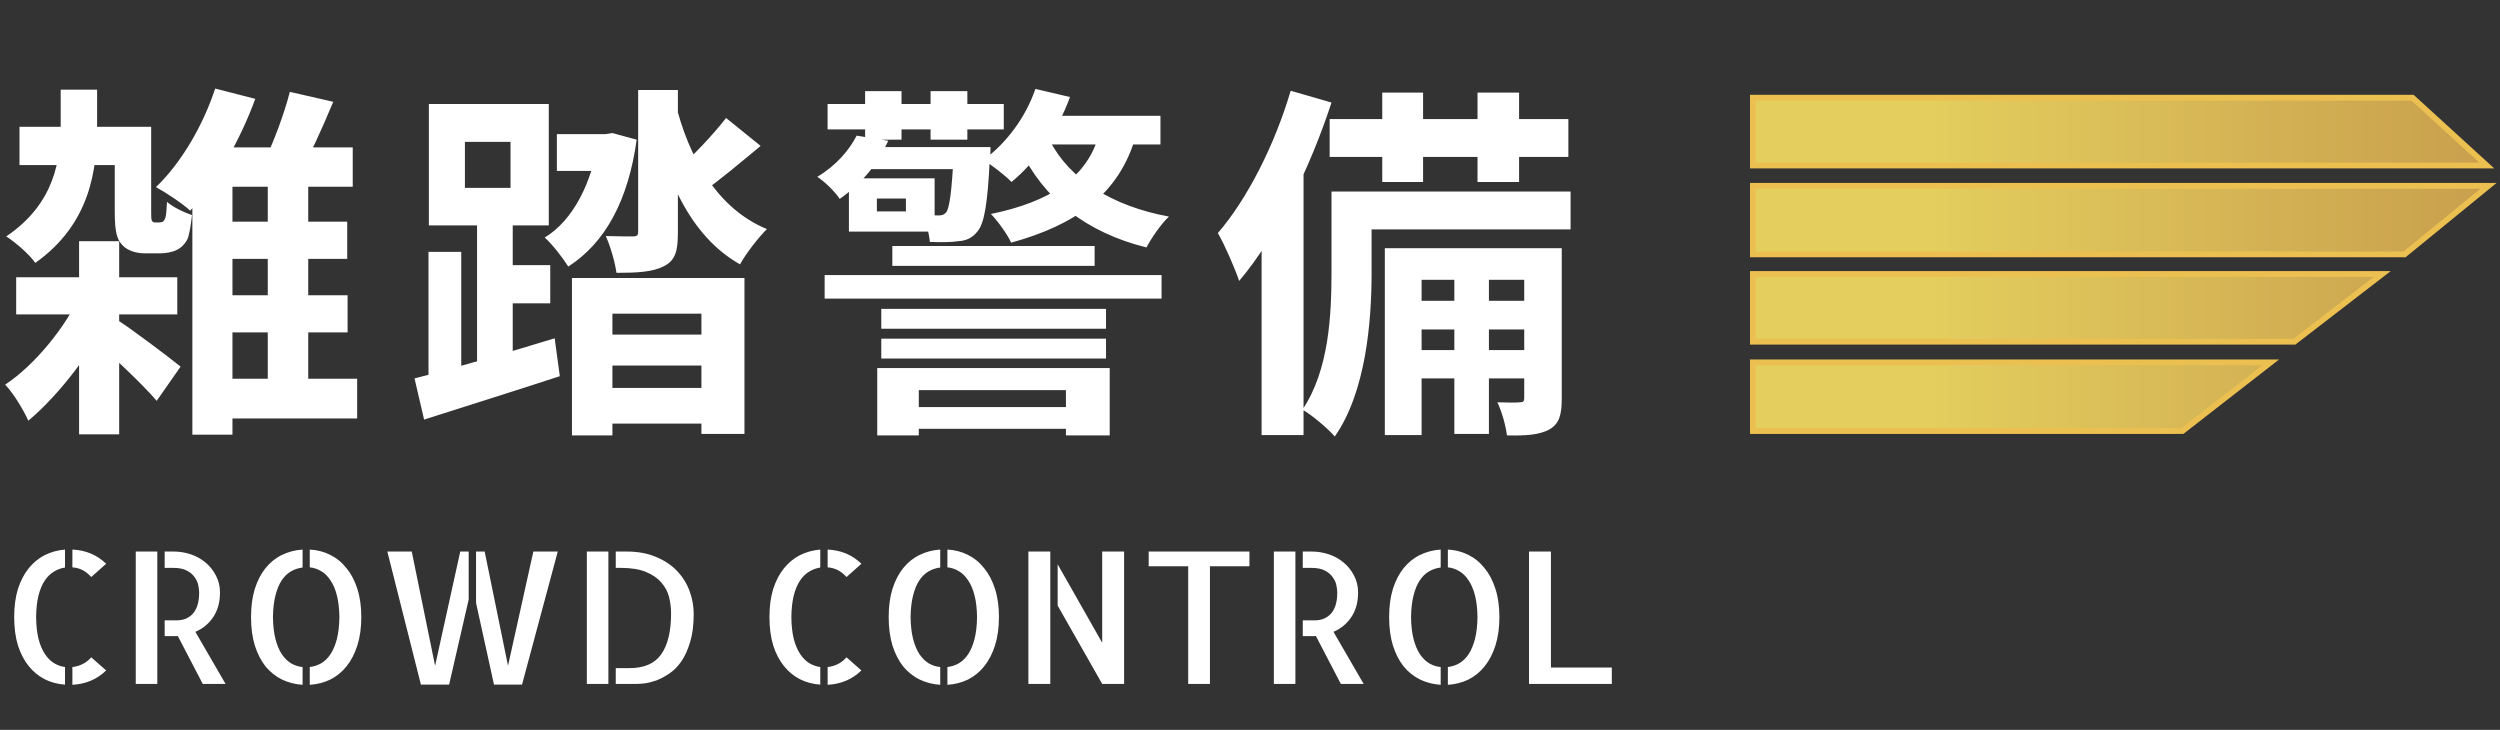
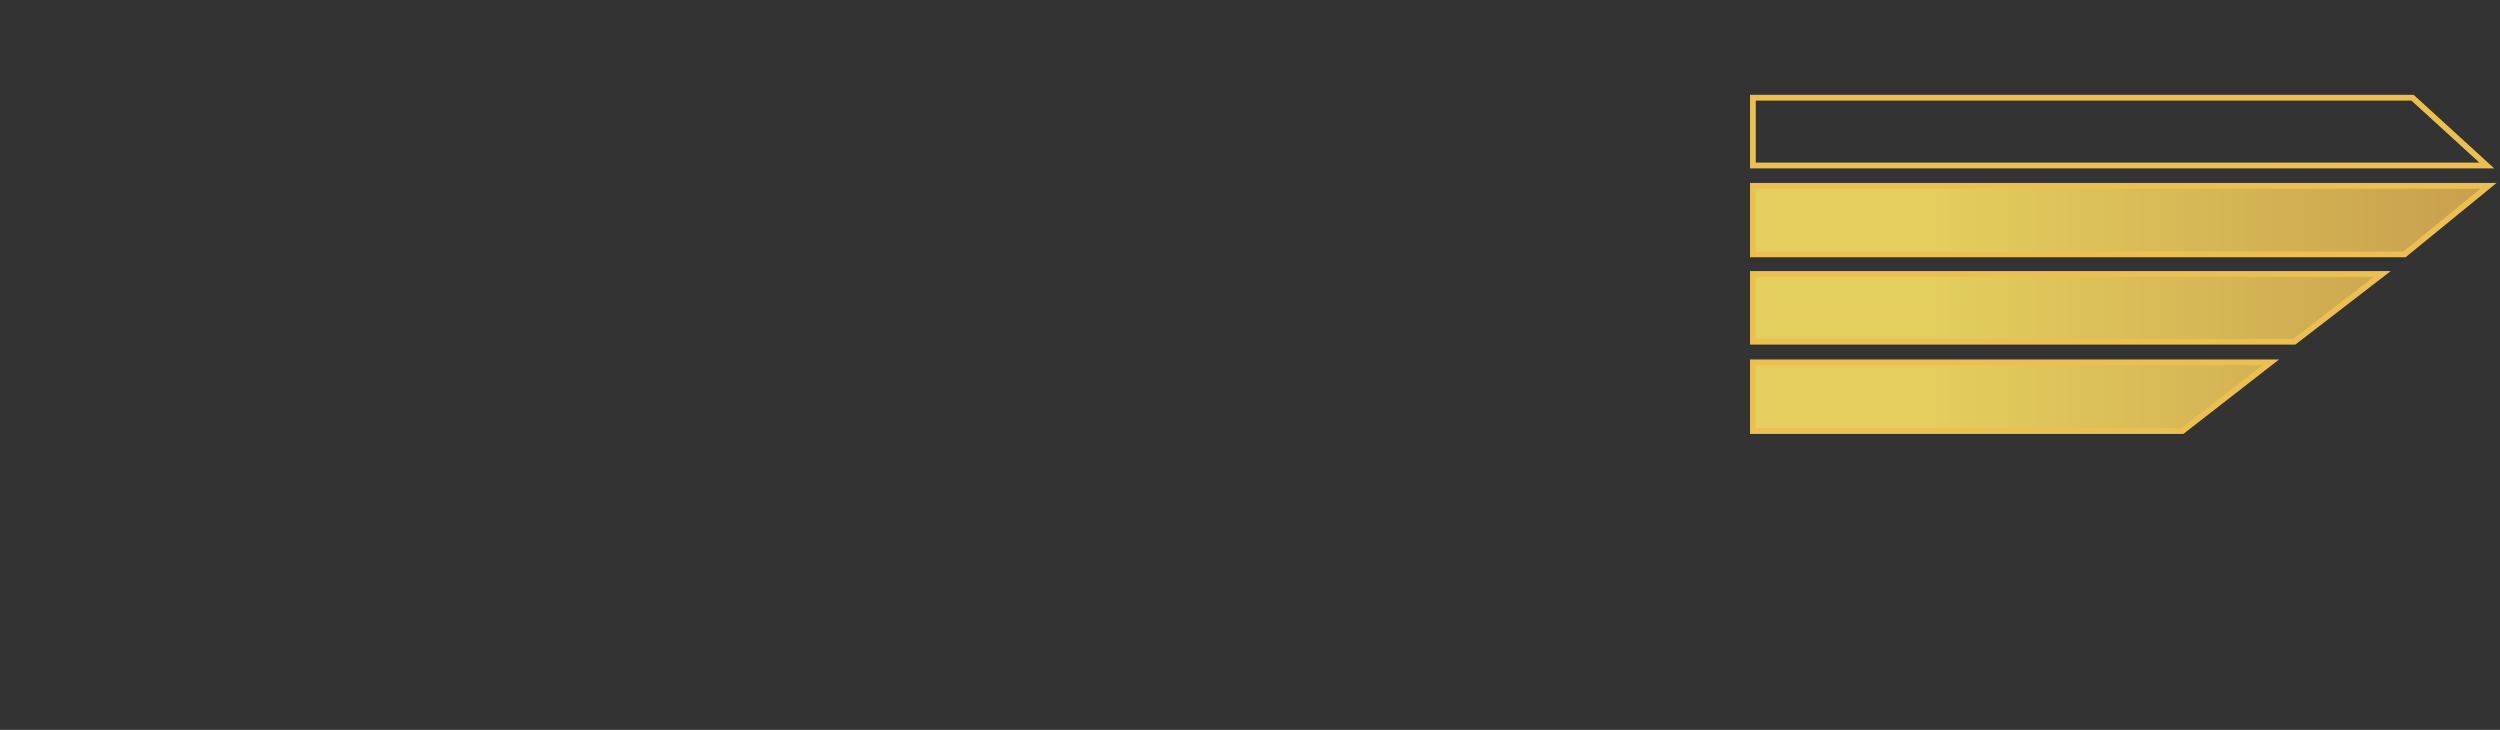
<svg xmlns="http://www.w3.org/2000/svg" width="435" height="127" viewBox="0 0 435 127" fill="none">
  <rect x="0" y="0" width="435" height="127" fill="#333333" stroke="none" />
-   <path d="M3.392 22.064V28.72H23.488V22.064H3.392ZM2.816 48.24V54.704H30.848V48.24H2.816ZM13.76 41.968V75.568H20.736V41.968H13.76ZM20.096 55.472L16.256 59.12C19.072 61.488 24.768 66.8 27.264 69.744L31.424 63.792C29.632 62.32 22.336 56.816 20.096 55.472ZM14.144 50.928C11.456 56.944 5.952 63.6 0.896 66.928C2.368 68.464 4.096 71.344 4.928 73.2C10.368 68.656 16.256 60.912 19.456 54.128L14.144 50.928ZM10.56 15.6V21.552C10.56 27.696 9.6 35.376 1.088 41.136C2.688 42.16 5.12 44.272 6.144 45.744C15.808 38.896 16.896 29.36 16.896 21.744V15.6H10.56ZM35.84 38.576V45.04H60.416V38.576H35.84ZM35.84 51.376V57.84H60.48V51.376H35.84ZM36.16 65.904V72.816H62.144V65.904H36.16ZM37.44 15.408C35.328 21.872 31.488 28.4 27.136 32.56C28.8 33.456 31.808 35.44 33.088 36.656C37.44 31.984 41.728 24.56 44.416 17.2L37.44 15.408ZM50.432 15.984C49.472 19.76 47.552 24.944 45.888 28.208L52.224 29.936C54.016 26.864 56.128 22.192 57.984 17.712L50.432 15.984ZM40.448 25.648H35.968L33.472 28.272V75.632H40.448V32.496H61.376V25.648H40.448ZM46.592 28.912V67.824H53.632V28.912H46.592ZM19.968 22.064V36.72C19.968 40.432 20.352 41.648 21.312 42.672C22.208 43.632 23.744 44.08 25.152 44.08C25.92 44.08 27.008 44.08 27.84 44.08C28.8 44.08 29.952 43.888 30.72 43.504C31.552 43.12 32.128 42.48 32.576 41.712C32.96 40.88 33.216 39.088 33.408 37.424C31.872 36.912 30.08 36.016 29.056 35.12C28.992 36.4 28.928 37.36 28.8 37.808C28.672 38.256 28.48 38.448 28.352 38.576C28.16 38.64 27.968 38.704 27.712 38.704C27.456 38.704 27.136 38.704 26.944 38.704C26.688 38.704 26.496 38.576 26.432 38.384C26.304 38.192 26.304 37.616 26.304 36.656V22.064H19.968ZM96.896 23.344V29.744H106.176V23.344H96.896ZM102.976 58.224V63.6H126.464V58.224H102.976ZM102.336 67.504V73.712H126.272V67.504H102.336ZM99.52 48.368V75.76H106.56V54.576H122.048V75.504H129.536V48.368H99.52ZM111.04 15.664V40.304C111.04 40.944 110.848 41.136 110.144 41.136C109.504 41.136 107.392 41.136 105.408 41.072C106.24 42.928 107.008 45.616 107.264 47.472C110.848 47.472 113.536 47.344 115.52 46.32C117.568 45.296 117.952 43.568 117.952 40.432V15.664H111.04ZM104.128 23.344V24.304C103.04 31.664 99.776 38.32 94.784 41.328C96.128 42.544 97.92 44.848 98.88 46.384C105.344 42.224 109.312 34.864 110.784 24.304L106.56 23.152L105.344 23.344H104.128ZM126.336 20.528C124.16 23.344 120.512 27.248 117.76 29.552L122.176 33.456C125.12 31.472 128.768 28.336 132.352 25.392L126.336 20.528ZM117.44 17.584L113.024 18.352C115.456 30.576 120 41.072 128.768 46C129.792 44.08 132.032 41.264 133.44 39.856C124.864 36.336 119.808 27.504 117.44 17.584ZM72.128 65.84L73.792 73.008C80.384 70.896 89.216 68.144 97.408 65.456L96.512 58.864C87.744 61.552 78.208 64.304 72.128 65.84ZM74.56 43.824V67.248H80.256V43.824H74.56ZM80.896 24.688H88.832V32.688H80.896V24.688ZM74.624 18.096V39.216H95.488V18.096H74.624ZM83.008 38V67.056H89.216V38H83.008ZM86.272 46.128V52.784H95.744V46.128H86.272ZM155.84 70.832V74.608H189.184V70.832H155.84ZM153.344 58.928V62.384H192.448V58.928H153.344ZM153.344 53.744V57.2H192.448V53.744H153.344ZM143.488 47.856V51.952H202.112V47.856H143.488ZM155.264 42.8V46.256H190.464V42.8H155.264ZM152.64 64.048V75.76H159.872V67.888H185.472V75.76H193.088V64.048H152.64ZM144 18.096V22.512H174.656V18.096H144ZM150.528 15.856V24.304H156.864V15.856H150.528ZM161.92 15.856V24.304H168.32V15.856H161.92ZM180.672 20.144V25.136H201.92V20.144H180.672ZM150.016 25.584V29.424H167.936V25.584H150.016ZM180.16 15.472C178.496 20.336 175.168 24.88 171.136 27.824C172.544 28.72 174.976 30.576 176 31.664C180.224 28.208 184.064 22.768 186.176 16.88L180.16 15.472ZM191.36 22.832C189.44 31.024 182.4 35.184 172.416 37.232C173.568 38.384 175.36 40.88 175.936 42.224C186.88 39.216 194.816 33.968 197.696 23.408L191.36 22.832ZM182.656 24.432L177.408 25.776C181.504 34.544 188.928 40.432 199.488 43.056C200.384 41.328 202.048 38.96 203.392 37.68C193.536 35.888 186.048 31.152 182.656 24.432ZM147.712 31.024V34.544H157.632V36.784H147.712V40.304H162.624V31.024H147.712ZM165.952 25.584V26.416C165.632 33.456 165.184 36.144 164.672 36.912C164.288 37.36 163.904 37.488 163.328 37.488C162.752 37.488 161.728 37.488 160.448 37.296C161.152 38.576 161.664 40.624 161.792 42.096C163.712 42.16 165.568 42.16 166.72 41.968C168 41.904 169.152 41.456 170.048 40.304C171.264 38.896 171.84 35.568 172.224 27.696C172.352 26.992 172.352 25.584 172.352 25.584H165.952ZM149.056 23.6C147.776 26.096 145.536 28.784 142.208 30.768C143.424 31.536 145.28 33.328 146.112 34.608C150.208 31.728 152.768 28.4 154.56 24.496L149.056 23.6ZM147.712 31.024V39.088H152.576V31.024H147.712ZM240.512 16.112V31.664H247.616V16.112H240.512ZM257.088 16.112V31.664H264.32V16.112H257.088ZM253.056 45.36V75.504H259.072V45.36H253.056ZM231.36 20.72V27.312H272.896V20.72H231.36ZM244.8 52.336V57.328H267.456V52.336H244.8ZM244.8 60.912V65.84H267.456V60.912H244.8ZM234.816 33.328V39.92H273.28V33.328H234.816ZM231.68 33.328V47.344C231.68 54.576 231.296 64.368 226.624 71.28C228.16 72.112 231.104 74.608 232.256 75.952C237.696 68.144 238.656 55.856 238.656 47.472V33.328H231.68ZM240.96 43.184V75.696H247.36V48.688H268.288V43.184H240.96ZM265.216 43.184V69.168C265.216 69.808 265.088 70 264.448 70C263.872 70.064 262.272 70.064 260.544 70C261.312 71.6 262.016 74.096 262.208 75.76C265.472 75.824 267.776 75.696 269.568 74.736C271.36 73.712 271.744 72.112 271.744 69.296V43.184H265.216ZM224.576 15.792C221.824 25.136 217.088 34.544 211.904 40.56C213.12 42.608 214.976 46.96 215.616 48.88C222.144 41.2 228.032 29.04 231.68 17.84L224.576 15.792ZM219.52 33.328V75.696H226.816V26.416L226.624 26.288L219.52 33.328Z" fill="white" />
-   <path d="M15.875 100.406C15.396 99.865 14.885 99.458 14.344 99.188C13.802 98.917 13.219 98.76 12.594 98.719V95.625C14.927 95.729 16.885 96.552 18.469 98.094L15.875 100.406ZM12.594 116.062C13.219 116 13.802 115.833 14.344 115.562C14.906 115.292 15.417 114.896 15.875 114.375L18.469 116.656C17.677 117.427 16.792 118.021 15.812 118.438C14.833 118.854 13.76 119.094 12.594 119.156V116.062ZM2.469 107.375C2.469 105.521 2.688 103.885 3.125 102.469C3.583 101.052 4.208 99.854 5 98.875C5.792 97.896 6.719 97.135 7.781 96.594C8.865 96.052 10.042 95.729 11.312 95.625V98.75C10.625 98.854 9.979 99.094 9.375 99.469C8.771 99.823 8.24 100.344 7.781 101.031C7.323 101.719 6.958 102.594 6.688 103.656C6.438 104.698 6.302 105.938 6.281 107.375C6.302 108.833 6.438 110.083 6.688 111.125C6.958 112.167 7.323 113.042 7.781 113.75C8.24 114.458 8.771 115 9.375 115.375C10 115.75 10.646 115.979 11.312 116.062V119.125C10.042 119.042 8.865 118.729 7.781 118.188C6.719 117.646 5.792 116.885 5 115.906C4.208 114.927 3.583 113.729 3.125 112.312C2.688 110.875 2.469 109.229 2.469 107.375ZM23.621 95.969H27.371V119H23.621V95.969ZM39.246 119H35.278L30.934 110.656C30.871 110.656 30.798 110.667 30.715 110.688C30.652 110.688 30.548 110.688 30.402 110.688C30.257 110.688 30.038 110.688 29.746 110.688C29.475 110.688 29.111 110.688 28.652 110.688V107.938H30.777C31.236 107.938 31.694 107.865 32.153 107.719C32.611 107.552 33.028 107.292 33.403 106.938C33.778 106.583 34.08 106.094 34.309 105.469C34.538 104.823 34.653 104.031 34.653 103.094C34.653 102.719 34.6 102.292 34.496 101.812C34.392 101.312 34.173 100.844 33.84 100.406C33.528 99.948 33.08 99.573 32.496 99.281C31.913 98.969 31.142 98.812 30.184 98.812H28.652V95.969H30.246C31.225 95.969 32.194 96.125 33.153 96.438C34.111 96.75 34.965 97.219 35.715 97.844C36.486 98.469 37.1 99.229 37.559 100.125C38.038 101 38.278 101.99 38.278 103.094C38.278 104.76 37.892 106.177 37.121 107.344C36.35 108.51 35.309 109.375 33.996 109.938L39.246 119ZM43.68 107.375C43.68 105.521 43.899 103.885 44.336 102.469C44.795 101.031 45.42 99.823 46.211 98.844C47.024 97.844 47.972 97.083 49.055 96.562C50.159 96.021 51.357 95.708 52.649 95.625V98.75C51.94 98.833 51.274 99.052 50.649 99.406C50.024 99.76 49.482 100.281 49.024 100.969C48.565 101.656 48.201 102.531 47.93 103.594C47.659 104.656 47.513 105.917 47.492 107.375C47.513 108.854 47.659 110.125 47.93 111.188C48.201 112.229 48.565 113.104 49.024 113.812C49.503 114.521 50.055 115.062 50.68 115.438C51.305 115.792 51.961 116 52.649 116.062V119.156C51.378 119.073 50.19 118.771 49.086 118.25C47.982 117.708 47.024 116.948 46.211 115.969C45.42 114.969 44.795 113.75 44.336 112.312C43.899 110.875 43.68 109.229 43.68 107.375ZM53.899 95.625C55.17 95.688 56.347 95.99 57.43 96.531C58.534 97.073 59.482 97.844 60.274 98.844C61.086 99.823 61.722 101.031 62.18 102.469C62.638 103.885 62.867 105.521 62.867 107.375C62.867 109.229 62.638 110.875 62.18 112.312C61.722 113.75 61.086 114.969 60.274 115.969C59.482 116.948 58.545 117.708 57.461 118.25C56.378 118.771 55.19 119.073 53.899 119.156V116.062C54.607 115.979 55.274 115.76 55.899 115.406C56.524 115.031 57.065 114.5 57.524 113.812C57.982 113.104 58.347 112.229 58.617 111.188C58.888 110.125 59.034 108.854 59.055 107.375C59.034 105.896 58.888 104.635 58.617 103.594C58.347 102.531 57.972 101.656 57.492 100.969C57.034 100.26 56.492 99.729 55.867 99.375C55.242 99 54.586 98.781 53.899 98.719V95.625ZM75.707 115.844L80.082 95.969H81.551V104.312L78.145 119.125H73.239L67.395 95.969H71.645L75.707 115.844ZM92.801 95.969H97.051L90.832 119.125H85.957L82.832 104.906V95.969H84.332L88.395 115.844L92.801 95.969ZM102.11 95.969H105.86V119H102.11V95.969ZM109.048 95.969C110.985 95.969 112.683 96.281 114.141 96.906C115.62 97.51 116.839 98.323 117.798 99.344C118.777 100.365 119.506 101.531 119.985 102.844C120.464 104.135 120.704 105.469 120.704 106.844C120.704 108.74 120.495 110.365 120.079 111.719C119.683 113.052 119.173 114.177 118.548 115.094C117.923 115.99 117.214 116.698 116.423 117.219C115.652 117.74 114.902 118.135 114.173 118.406C113.443 118.656 112.777 118.823 112.173 118.906C111.568 118.969 111.12 119 110.829 119H107.141V116.25H109.579C112.12 116.25 113.954 115.438 115.079 113.812C116.204 112.188 116.766 109.833 116.766 106.75C116.766 105.792 116.652 104.844 116.423 103.906C116.193 102.969 115.745 102.125 115.079 101.375C114.433 100.604 113.548 99.99 112.423 99.531C111.298 99.052 109.839 98.812 108.048 98.812H107.141V95.969H109.048ZM147.29 100.406C146.811 99.865 146.3 99.458 145.759 99.188C145.217 98.917 144.634 98.76 144.009 98.719V95.625C146.342 95.729 148.3 96.552 149.884 98.094L147.29 100.406ZM144.009 116.062C144.634 116 145.217 115.833 145.759 115.562C146.321 115.292 146.832 114.896 147.29 114.375L149.884 116.656C149.092 117.427 148.207 118.021 147.227 118.438C146.248 118.854 145.175 119.094 144.009 119.156V116.062ZM133.884 107.375C133.884 105.521 134.102 103.885 134.54 102.469C134.998 101.052 135.623 99.854 136.415 98.875C137.207 97.896 138.134 97.135 139.196 96.594C140.28 96.052 141.457 95.729 142.727 95.625V98.75C142.04 98.854 141.394 99.094 140.79 99.469C140.186 99.823 139.655 100.344 139.196 101.031C138.738 101.719 138.373 102.594 138.102 103.656C137.852 104.698 137.717 105.938 137.696 107.375C137.717 108.833 137.852 110.083 138.102 111.125C138.373 112.167 138.738 113.042 139.196 113.75C139.655 114.458 140.186 115 140.79 115.375C141.415 115.75 142.061 115.979 142.727 116.062V119.125C141.457 119.042 140.28 118.729 139.196 118.188C138.134 117.646 137.207 116.885 136.415 115.906C135.623 114.927 134.998 113.729 134.54 112.312C134.102 110.875 133.884 109.229 133.884 107.375ZM154.63 107.375C154.63 105.521 154.849 103.885 155.286 102.469C155.745 101.031 156.37 99.823 157.161 98.844C157.974 97.844 158.922 97.083 160.005 96.562C161.109 96.021 162.307 95.708 163.599 95.625V98.75C162.89 98.833 162.224 99.052 161.599 99.406C160.974 99.76 160.432 100.281 159.974 100.969C159.515 101.656 159.151 102.531 158.88 103.594C158.609 104.656 158.463 105.917 158.443 107.375C158.463 108.854 158.609 110.125 158.88 111.188C159.151 112.229 159.515 113.104 159.974 113.812C160.453 114.521 161.005 115.062 161.63 115.438C162.255 115.792 162.911 116 163.599 116.062V119.156C162.328 119.073 161.14 118.771 160.036 118.25C158.932 117.708 157.974 116.948 157.161 115.969C156.37 114.969 155.745 113.75 155.286 112.312C154.849 110.875 154.63 109.229 154.63 107.375ZM164.849 95.625C166.12 95.688 167.297 95.99 168.38 96.531C169.484 97.073 170.432 97.844 171.224 98.844C172.036 99.823 172.672 101.031 173.13 102.469C173.588 103.885 173.818 105.521 173.818 107.375C173.818 109.229 173.588 110.875 173.13 112.312C172.672 113.75 172.036 114.969 171.224 115.969C170.432 116.948 169.495 117.708 168.411 118.25C167.328 118.771 166.14 119.073 164.849 119.156V116.062C165.557 115.979 166.224 115.76 166.849 115.406C167.474 115.031 168.015 114.5 168.474 113.812C168.932 113.104 169.297 112.229 169.568 111.188C169.838 110.125 169.984 108.854 170.005 107.375C169.984 105.896 169.838 104.635 169.568 103.594C169.297 102.531 168.922 101.656 168.443 100.969C167.984 100.26 167.443 99.729 166.818 99.375C166.193 99 165.536 98.781 164.849 98.719V95.625ZM191.783 95.969H195.595V119H191.783L184.033 105.375V98.188L191.783 111.844V95.969ZM178.939 119V95.969H182.751V119H178.939ZM217.404 95.969V98.531H210.529V119H206.747V98.531H199.872V95.969H217.404ZM221.65 95.969H225.4V119H221.65V95.969ZM237.275 119H233.306L228.962 110.656C228.9 110.656 228.827 110.667 228.744 110.688C228.681 110.688 228.577 110.688 228.431 110.688C228.285 110.688 228.067 110.688 227.775 110.688C227.504 110.688 227.14 110.688 226.681 110.688V107.938H228.806C229.265 107.938 229.723 107.865 230.181 107.719C230.64 107.552 231.056 107.292 231.431 106.938C231.806 106.583 232.108 106.094 232.337 105.469C232.567 104.823 232.681 104.031 232.681 103.094C232.681 102.719 232.629 102.292 232.525 101.812C232.421 101.312 232.202 100.844 231.869 100.406C231.556 99.948 231.108 99.573 230.525 99.281C229.942 98.969 229.171 98.812 228.212 98.812H226.681V95.969H228.275C229.254 95.969 230.223 96.125 231.181 96.438C232.14 96.75 232.994 97.219 233.744 97.844C234.515 98.469 235.129 99.229 235.587 100.125C236.067 101 236.306 101.99 236.306 103.094C236.306 104.76 235.921 106.177 235.15 107.344C234.379 108.51 233.337 109.375 232.025 109.938L237.275 119ZM241.709 107.375C241.709 105.521 241.928 103.885 242.365 102.469C242.823 101.031 243.448 99.823 244.24 98.844C245.053 97.844 246 97.083 247.084 96.562C248.188 96.021 249.386 95.708 250.678 95.625V98.75C249.969 98.833 249.303 99.052 248.678 99.406C248.053 99.76 247.511 100.281 247.053 100.969C246.594 101.656 246.23 102.531 245.959 103.594C245.688 104.656 245.542 105.917 245.521 107.375C245.542 108.854 245.688 110.125 245.959 111.188C246.23 112.229 246.594 113.104 247.053 113.812C247.532 114.521 248.084 115.062 248.709 115.438C249.334 115.792 249.99 116 250.678 116.062V119.156C249.407 119.073 248.219 118.771 247.115 118.25C246.011 117.708 245.053 116.948 244.24 115.969C243.448 114.969 242.823 113.75 242.365 112.312C241.928 110.875 241.709 109.229 241.709 107.375ZM251.928 95.625C253.198 95.688 254.375 95.99 255.459 96.531C256.563 97.073 257.511 97.844 258.303 98.844C259.115 99.823 259.75 101.031 260.209 102.469C260.667 103.885 260.896 105.521 260.896 107.375C260.896 109.229 260.667 110.875 260.209 112.312C259.75 113.75 259.115 114.969 258.303 115.969C257.511 116.948 256.573 117.708 255.49 118.25C254.407 118.771 253.219 119.073 251.928 119.156V116.062C252.636 115.979 253.303 115.76 253.928 115.406C254.553 115.031 255.094 114.5 255.553 113.812C256.011 113.104 256.375 112.229 256.646 111.188C256.917 110.125 257.063 108.854 257.084 107.375C257.063 105.896 256.917 104.635 256.646 103.594C256.375 102.531 256 101.656 255.521 100.969C255.063 100.26 254.521 99.729 253.896 99.375C253.271 99 252.615 98.781 251.928 98.719V95.625ZM269.861 95.969V116.156H280.455V119H266.049V95.969H269.861Z" fill="white" />
-   <path d="M432.705 28.796L419.779 17H305V28.796H432.705Z" fill="url(#paint0_linear_6_200)" />
  <path d="M433 32.335H305V44.261H418.394L433 32.335Z" fill="url(#paint1_linear_6_200)" />
  <path d="M414.516 47.67H305V59.466H399.216L414.516 47.67Z" fill="url(#paint2_linear_6_200)" />
  <path d="M395.103 63.049H305V75H379.741L395.103 63.049Z" fill="url(#paint3_linear_6_200)" />
  <path d="M432.705 28.796L419.779 17H305V28.796H432.705Z" stroke="#ECC050" />
  <path d="M433 32.335H305V44.261H418.394L433 32.335Z" stroke="#ECC050" />
  <path d="M414.516 47.67H305V59.466H399.216L414.516 47.67Z" stroke="#ECC050" />
  <path d="M395.103 63.049H305V75H379.741L395.103 63.049Z" stroke="#ECC050" />
  <defs>
    <linearGradient id="paint0_linear_6_200" x1="432.705" y1="29.976" x2="334" y2="29.976" gradientUnits="userSpaceOnUse">
      <stop stop-color="#C99F4D" />
      <stop offset="1" stop-color="#E4CF5E" />
    </linearGradient>
    <linearGradient id="paint1_linear_6_200" x1="432.705" y1="29.976" x2="334" y2="29.976" gradientUnits="userSpaceOnUse">
      <stop stop-color="#C99F4D" />
      <stop offset="1" stop-color="#E4CF5E" />
    </linearGradient>
    <linearGradient id="paint2_linear_6_200" x1="432.705" y1="29.976" x2="334" y2="29.976" gradientUnits="userSpaceOnUse">
      <stop stop-color="#C99F4D" />
      <stop offset="1" stop-color="#E4CF5E" />
    </linearGradient>
    <linearGradient id="paint3_linear_6_200" x1="432.705" y1="29.976" x2="334" y2="29.976" gradientUnits="userSpaceOnUse">
      <stop stop-color="#C99F4D" />
      <stop offset="1" stop-color="#E4CF5E" />
    </linearGradient>
  </defs>
</svg>